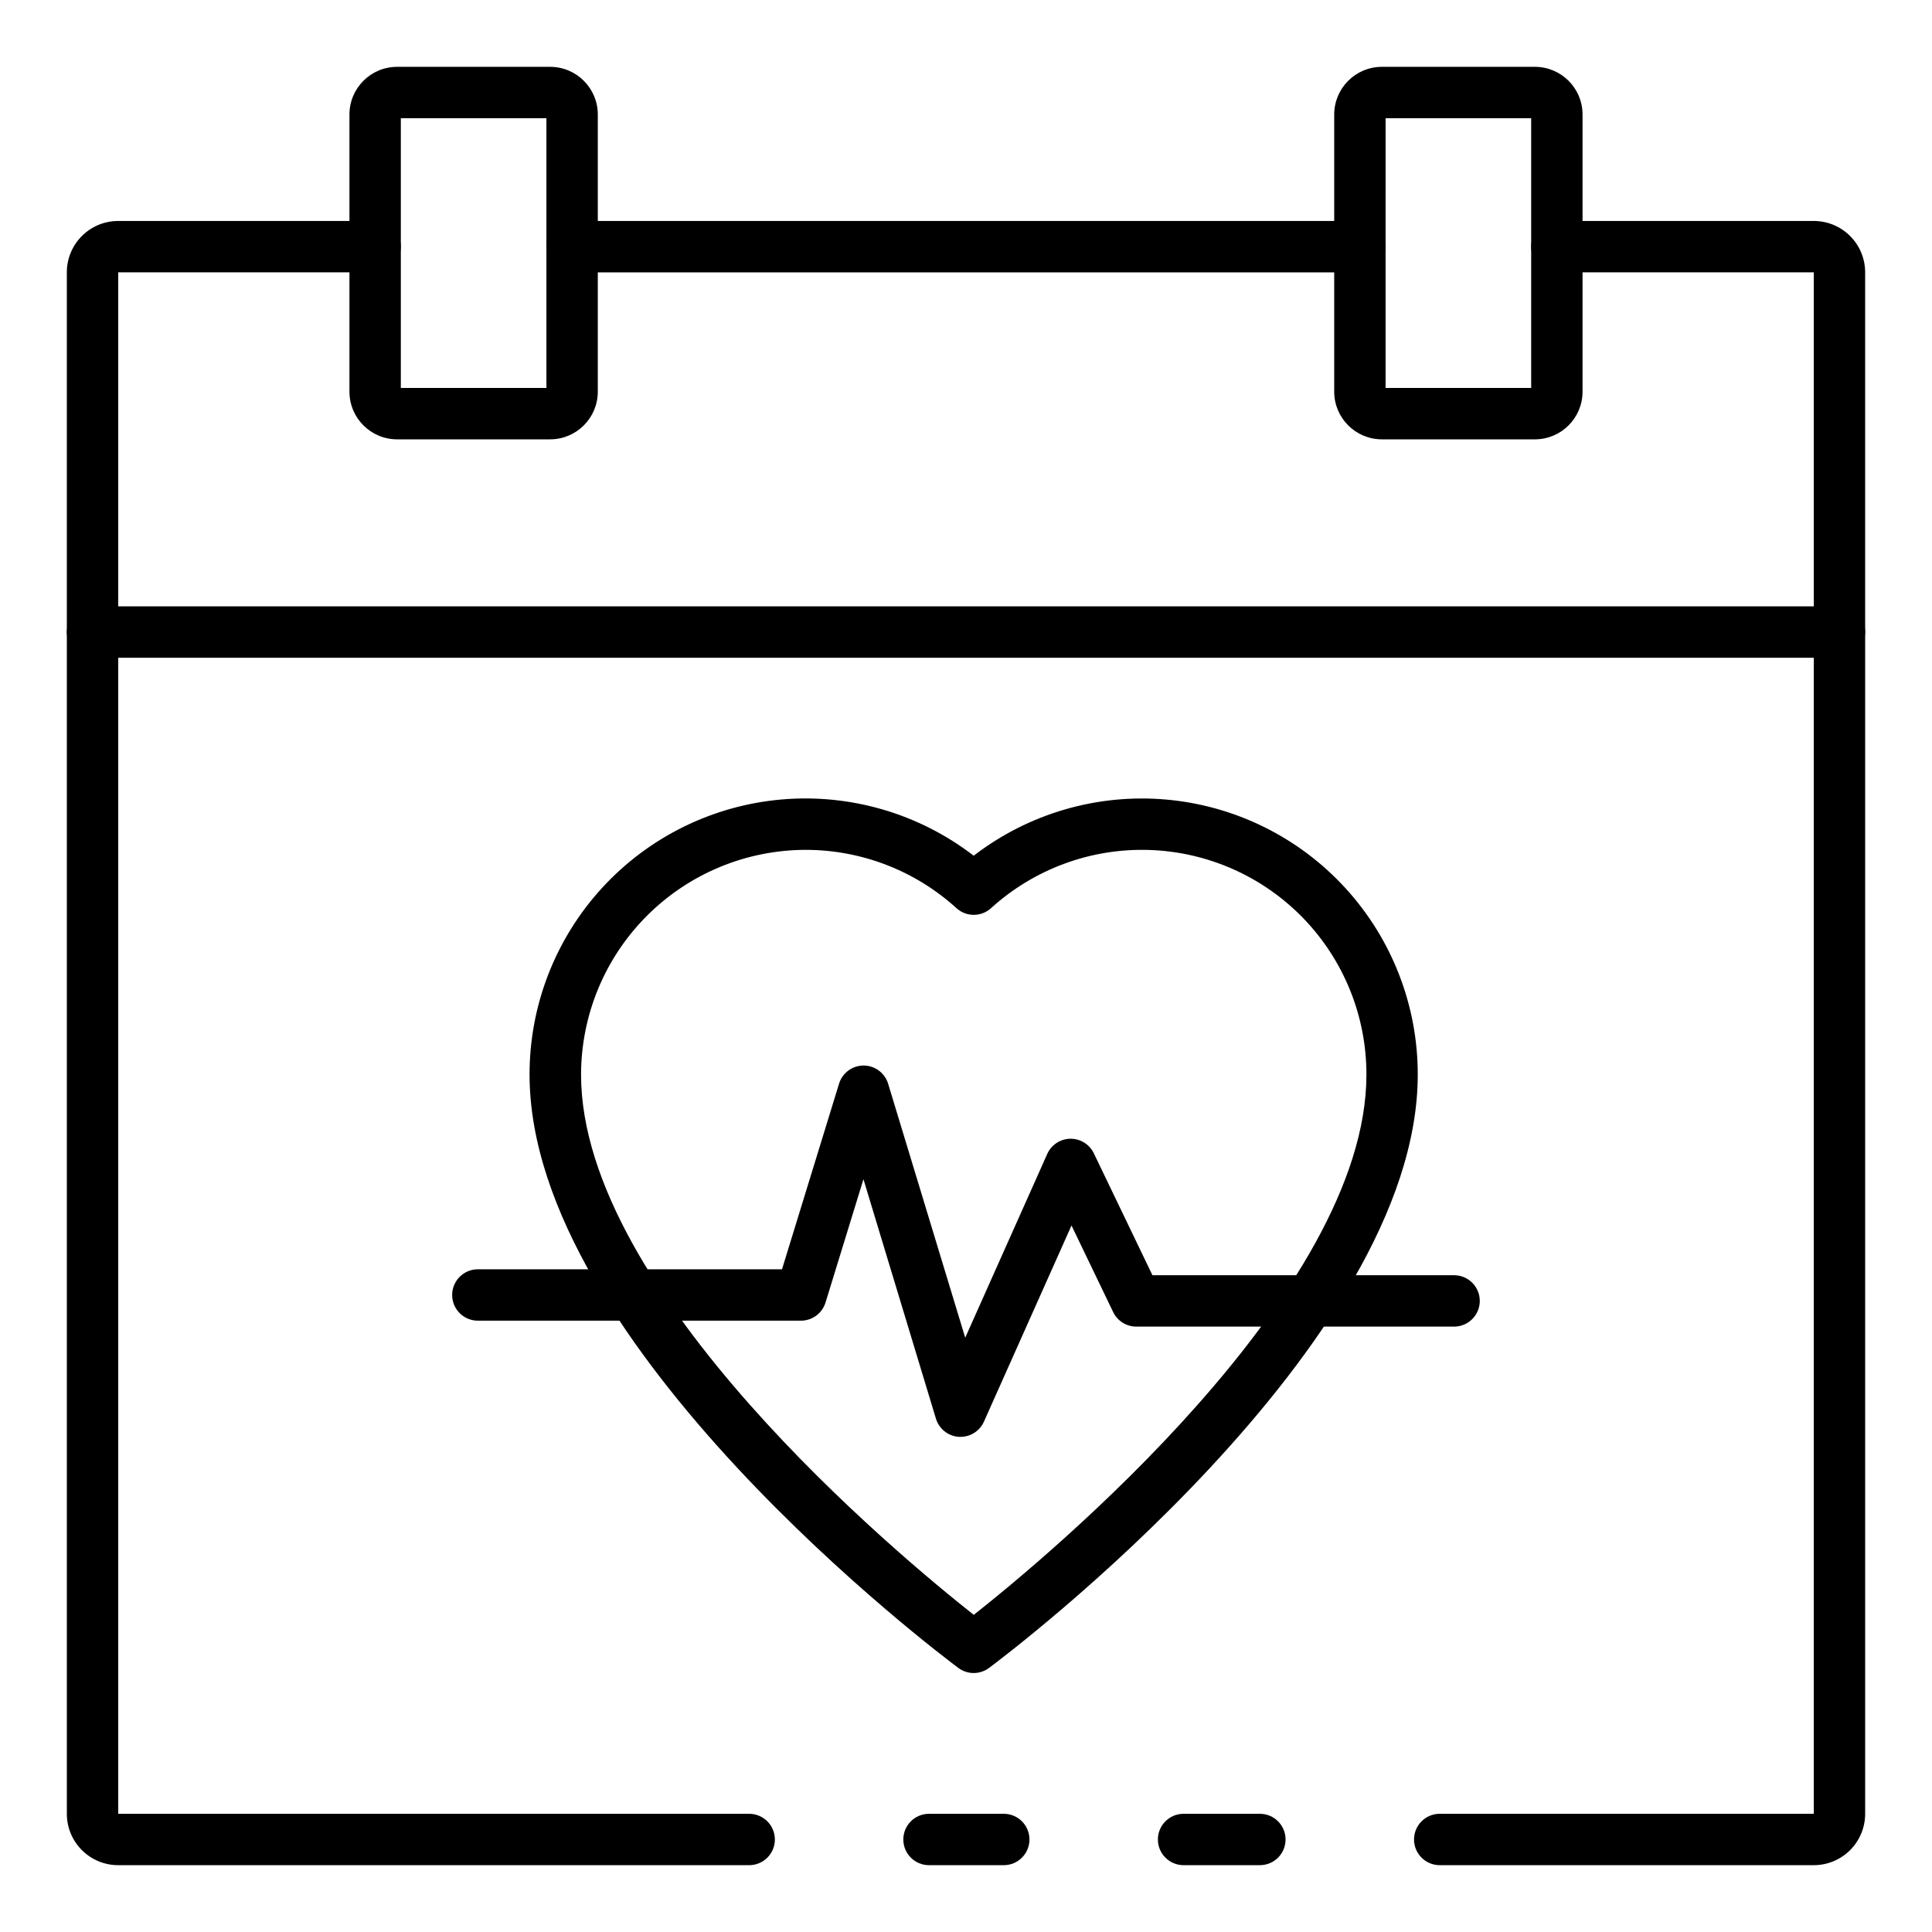
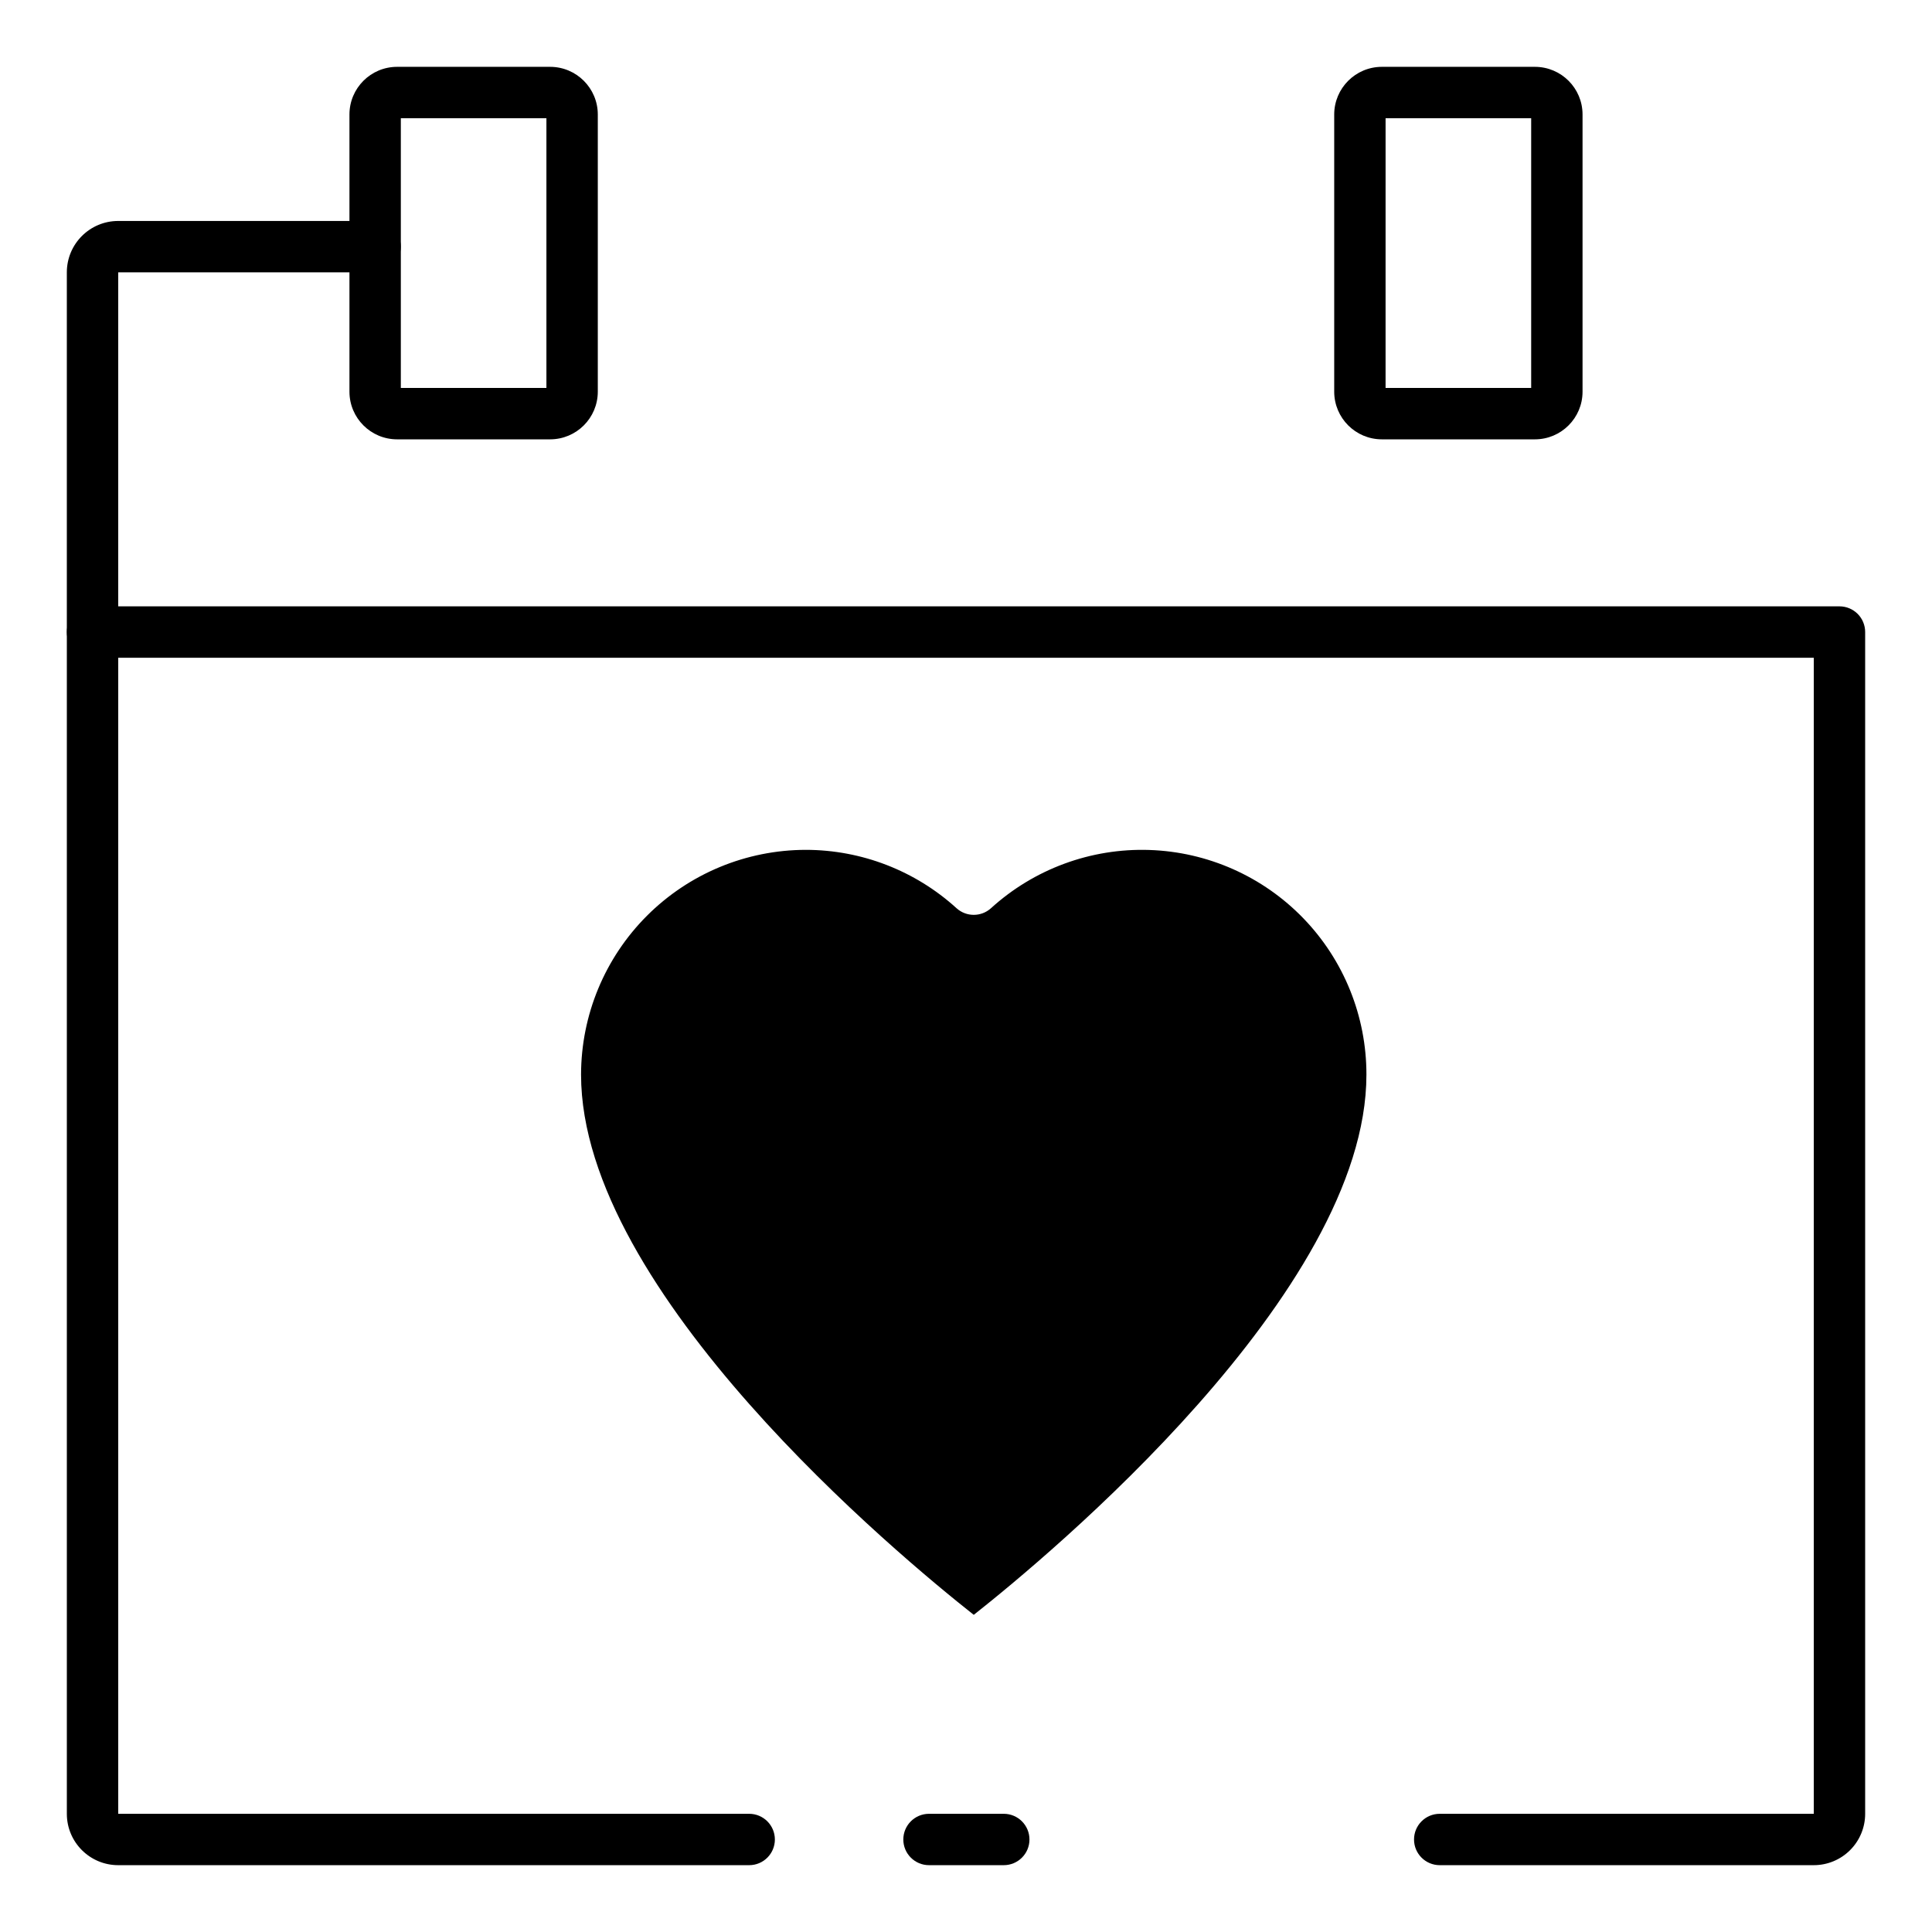
<svg xmlns="http://www.w3.org/2000/svg" fill="#000000" width="800px" height="800px" version="1.1" viewBox="144 144 512 512">
  <g>
    <path d="m168.52 318.3c-3.762 0-6.809-3.051-6.809-6.809v-95.316c0-7.519 6.094-13.617 13.617-13.617h68.082c3.758 0 6.809 3.051 6.809 6.809 0 3.762-3.051 6.809-6.809 6.809h-68.082v95.316c0 1.805-0.719 3.535-1.996 4.812-1.277 1.277-3.008 1.996-4.812 1.996z" />
    <path d="m410.01 638.29h-19.812c-3.762 0-6.809-3.047-6.809-6.805 0-3.762 3.047-6.809 6.809-6.809h19.812c3.758 0 6.809 3.047 6.809 6.809 0 3.758-3.051 6.805-6.809 6.805z" />
    <path d="m624.67 638.29h-99.129c-3.762 0-6.809-3.047-6.809-6.805 0-3.762 3.047-6.809 6.809-6.809h99.129v-306.37h-449.34v306.37h167.21c3.762 0 6.809 3.047 6.809 6.809 0 3.758-3.047 6.805-6.809 6.805h-167.21c-7.523 0-13.617-6.094-13.617-13.613v-313.18c0-3.762 3.047-6.809 6.809-6.809h462.96c1.805 0 3.535 0.719 4.812 1.992 1.277 1.277 1.992 3.012 1.992 4.816v313.18c0 3.609-1.434 7.074-3.988 9.625-2.551 2.555-6.016 3.988-9.625 3.988z" />
-     <path d="m477.88 638.29h-20.219c-3.762 0-6.809-3.047-6.809-6.805 0-3.762 3.047-6.809 6.809-6.809h20.219c3.762 0 6.809 3.047 6.809 6.809 0 3.758-3.047 6.805-6.809 6.805z" />
-     <path d="m631.48 318.3c-3.762 0-6.809-3.051-6.809-6.809v-95.316h-68.082c-3.762 0-6.809-3.047-6.809-6.809 0-3.758 3.047-6.809 6.809-6.809h68.082c3.609 0 7.074 1.438 9.625 3.988 2.555 2.555 3.988 6.019 3.988 9.629v95.316c0 1.805-0.715 3.535-1.992 4.812-1.277 1.277-3.008 1.996-4.812 1.996z" />
-     <path d="m504.37 216.18h-208.74c-3.762 0-6.809-3.047-6.809-6.809 0-3.758 3.047-6.809 6.809-6.809h208.74c3.762 0 6.809 3.051 6.809 6.809 0 3.762-3.047 6.809-6.809 6.809z" />
    <path d="m550.77 260.43h-40.562c-6.969-0.008-12.617-5.652-12.629-12.621v-73.477c0.012-6.969 5.66-12.613 12.629-12.621h40.562c6.969 0.008 12.617 5.652 12.621 12.621v73.477c-0.004 6.965-5.652 12.613-12.621 12.621zm-39.578-13.617h38.586v-71.484h-38.582z" />
    <path d="m289.79 260.43h-40.562c-6.969-0.008-12.613-5.656-12.621-12.621v-73.477c0.008-6.969 5.652-12.613 12.621-12.621h40.562c6.973 0.008 12.621 5.652 12.633 12.621v73.477c-0.012 6.969-5.66 12.613-12.633 12.621zm-39.566-13.617h38.582v-71.484h-38.582z" />
-     <path d="m402.04 587.37c-1.473 0-2.906-0.477-4.082-1.359-4.637-3.457-113.62-85.449-113.62-157.23-0.02-18.309 6.832-35.957 19.199-49.457 12.367-13.5 29.348-21.867 47.586-23.453 18.238-1.582 36.41 3.734 50.914 14.902 14.508-11.164 32.68-16.477 50.914-14.891 18.238 1.586 35.219 9.957 47.578 23.457 12.363 13.5 19.211 31.148 19.191 49.453 0 71.777-108.98 153.77-113.62 157.23-1.176 0.875-2.602 1.348-4.066 1.348zm-44.484-218.15c-15.793 0.016-30.938 6.297-42.105 17.465-11.168 11.168-17.449 26.312-17.465 42.105 0 57.672 84.367 127.62 104.07 143.16 19.688-15.535 104.06-85.48 104.06-143.16 0.023-15.457-5.973-30.316-16.715-41.43-10.746-11.117-25.395-17.609-40.844-18.109-15.449-0.5-30.488 5.035-41.93 15.43-2.594 2.352-6.547 2.352-9.145 0-10.926-9.938-25.16-15.449-39.93-15.461z" />
-     <path d="m398.55 524.78h-0.422c-2.84-0.176-5.269-2.102-6.094-4.82l-19.211-63.453-10.051 32.68c-0.879 2.856-3.519 4.805-6.508 4.805h-85.629c-3.758 0-6.809-3.047-6.809-6.809 0-3.758 3.051-6.809 6.809-6.809h80.605l15.121-49.191v0.004c0.879-2.859 3.519-4.809 6.508-4.809 2.992 0.008 5.633 1.969 6.5 4.836l20.426 67.293 21.738-48.699c1.082-2.426 3.477-3.996 6.129-4.031h0.09-0.004c2.617 0.004 4.996 1.504 6.129 3.859l15.535 32.312h79.938c3.758 0 6.809 3.047 6.809 6.809 0 3.762-3.051 6.809-6.809 6.809h-84.227c-2.613-0.004-4.992-1.504-6.125-3.859l-11.035-22.938-23.203 51.973c-1.094 2.453-3.527 4.035-6.211 4.039z" />
+     <path d="m402.04 587.37zm-44.484-218.15c-15.793 0.016-30.938 6.297-42.105 17.465-11.168 11.168-17.449 26.312-17.465 42.105 0 57.672 84.367 127.62 104.07 143.16 19.688-15.535 104.06-85.48 104.06-143.16 0.023-15.457-5.973-30.316-16.715-41.43-10.746-11.117-25.395-17.609-40.844-18.109-15.449-0.5-30.488 5.035-41.93 15.43-2.594 2.352-6.547 2.352-9.145 0-10.926-9.938-25.16-15.449-39.93-15.461z" />
  </g>
</svg>